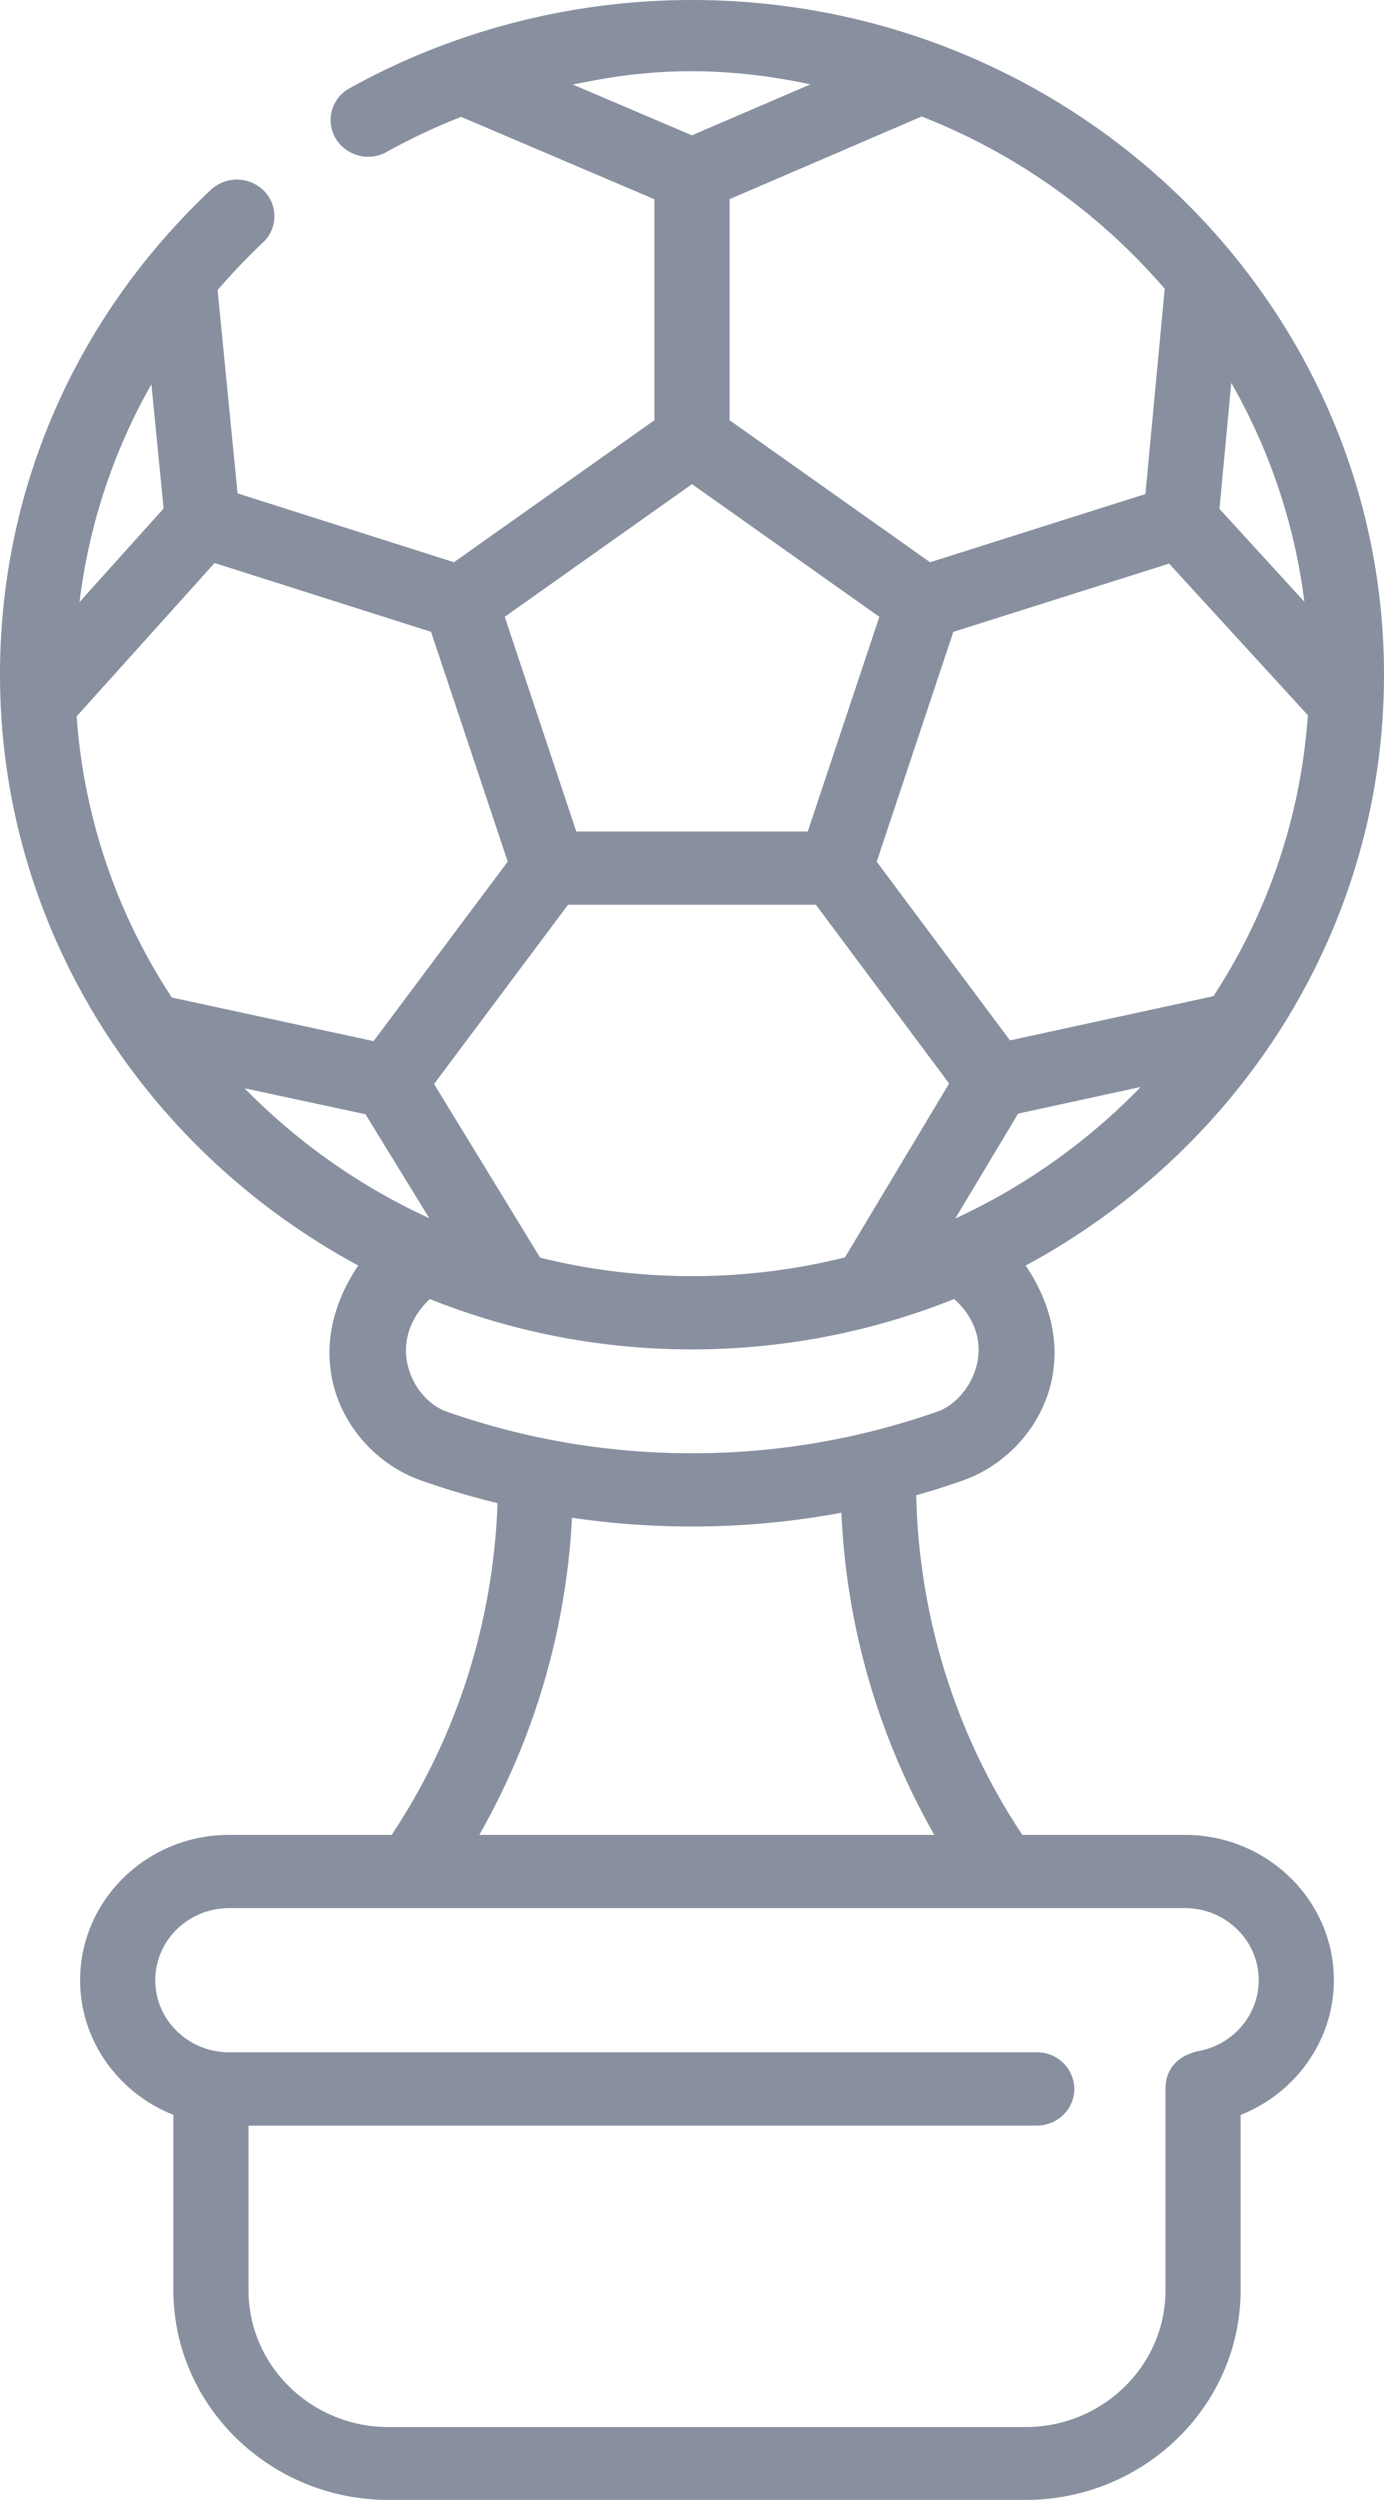
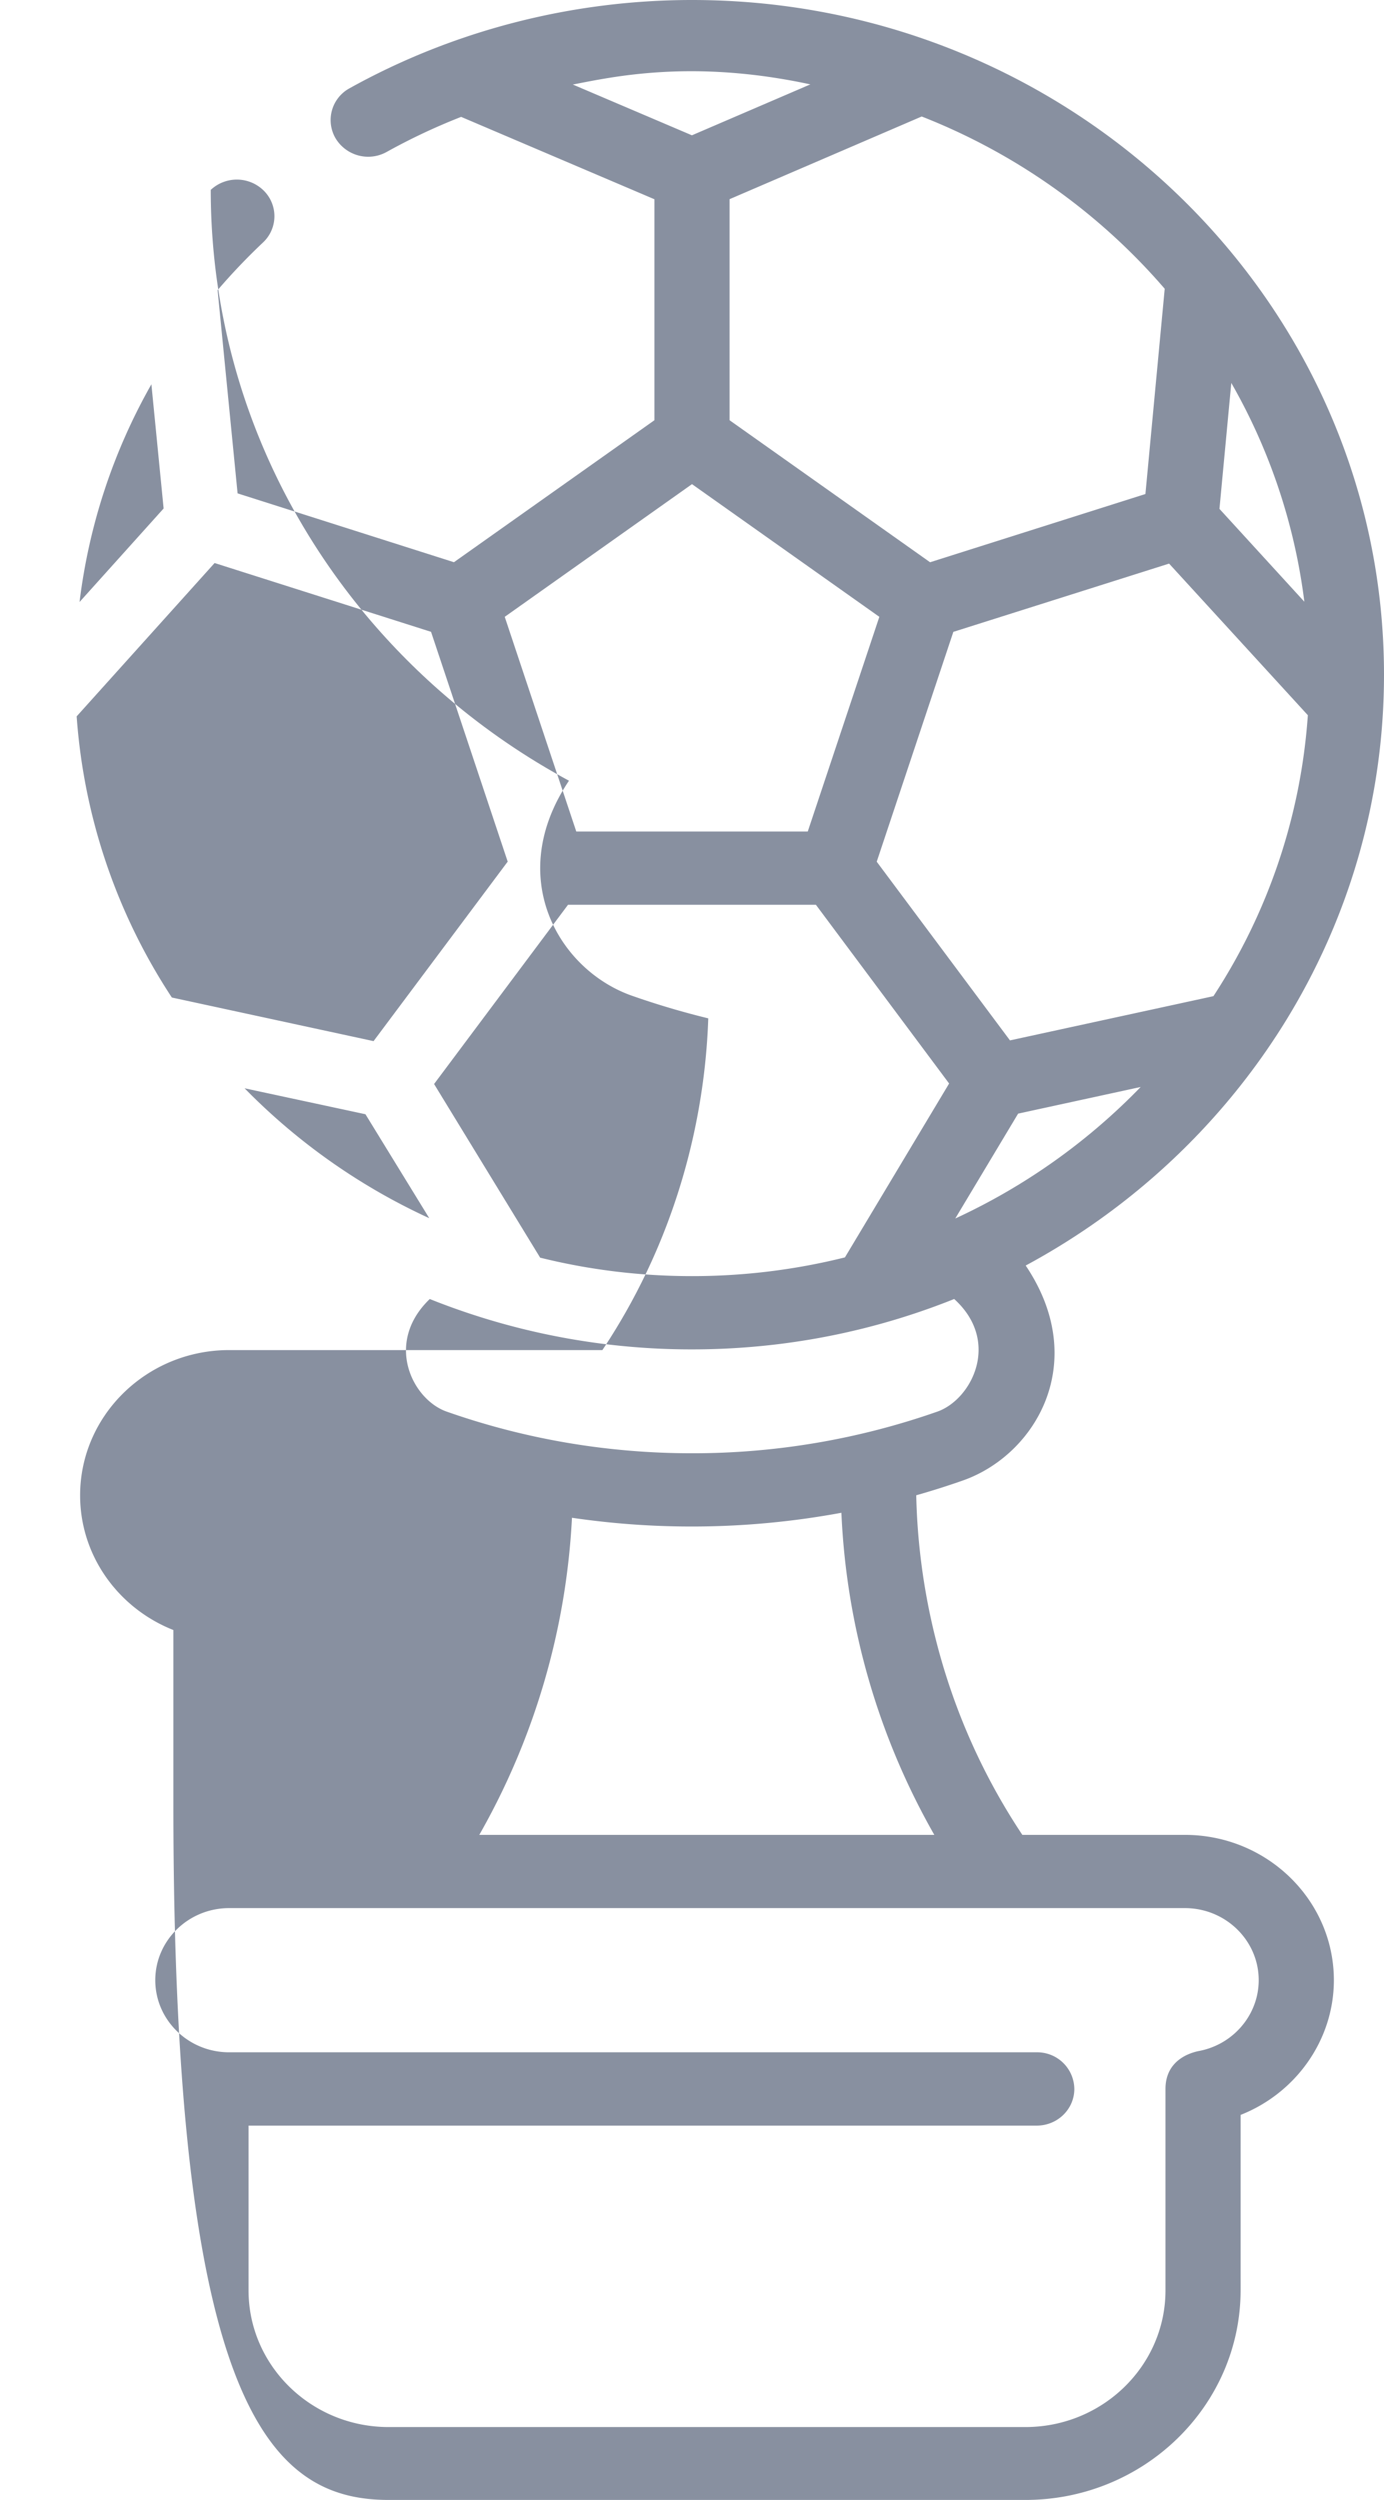
<svg xmlns="http://www.w3.org/2000/svg" width="36" height="65" viewBox="0 0 36 65">
  <g>
    <g>
-       <path fill="#8890a0" d="M31.208 53.323c-.113.022-.892.164-.892.99v5.238c0 1.96-1.635 3.554-3.644 3.554H10.108c-2.009 0-3.643-1.594-3.643-3.554v-4.284h20.503c.54 0 .977-.427.977-.953a.965.965 0 0 0-.977-.953H5.96c-1.06 0-1.921-.84-1.921-1.875 0-1.033.862-1.874 1.921-1.874h24.86c1.06 0 1.921.841 1.921 1.874 0 .887-.644 1.659-1.533 1.837zm-16.33-13.86a21.393 21.393 0 0 0 7.008-.13 18.525 18.525 0 0 0 2.417 8.375H12.467a18.554 18.554 0 0 0 2.411-8.246zm-3.7-5.688A18.312 18.312 0 0 0 18 35.085c2.413 0 4.715-.467 6.82-1.31 1.224 1.109.454 2.615-.438 2.928a19.226 19.226 0 0 1-6.381 1.083c-2.188 0-4.334-.364-6.382-1.083-.893-.313-1.628-1.788-.44-2.928zm-4.816-5.479l3.144.675 1.66 2.703a16.15 16.15 0 0 1-4.804-3.378zM4.256 13.221l-2.187 2.432c.246-2.005.88-3.919 1.869-5.661zM18 12.588l4.873 3.45-1.862 5.582H14.99l-1.861-5.582zm-3.1-10.39c1.017-.195 3.1-.668 6.178-.004l-3.08 1.324zm15.396 5.309l-.502 5.338-5.601 1.774-5.216-3.693V5.179l4.998-2.15a16.105 16.105 0 0 1 6.32 4.478zm-5.448 24.175l1.635-2.727 3.188-.693a16.117 16.117 0 0 1-4.823 3.42zm7.18-21.725a15.235 15.235 0 0 1 1.9 5.688l-2.208-2.414zm-7.23 6.472l5.612-1.775 3.609 3.942a15.258 15.258 0 0 1-2.456 7.305l-5.292 1.15-3.466-4.646zM9.717 27.07L4.47 25.936a15.256 15.256 0 0 1-2.476-7.31l3.588-3.987 5.63 1.789 1.994 5.975zM14.05 32.7l-2.759-4.515 3.484-4.66h6.448l3.465 4.647-2.71 4.521A16.41 16.41 0 0 1 18 33.18c-1.362 0-2.685-.166-3.95-.48zM30.82 47.708h-4.227c-2.241-3.366-2.718-6.758-2.76-8.83.407-.115.81-.243 1.21-.383 1.907-.67 3.32-3.09 1.637-5.59C32.232 29.915 36 24.15 36 17.542 36 7.87 27.925 0 18 0c-3.126 0-6.207.794-8.907 2.295a.94.94 0 0 0-.365 1.3.99.99 0 0 0 1.333.354c.623-.346 1.27-.65 1.934-.91l5.028 2.142v5.745l-5.215 3.692-5.628-1.79-.52-5.284c.368-.43.762-.843 1.181-1.239a.935.935 0 0 0 .022-1.346.995.995 0 0 0-1.381-.022C1.947 8.272 0 12.75 0 17.542c0 6.607 3.768 12.37 9.318 15.362-1.68 2.502-.268 4.922 1.639 5.591.652.229 1.314.424 1.984.588-.068 2.062-.579 5.357-2.754 8.625H5.96c-2.138 0-3.876 1.695-3.876 3.778 0 1.582 1.005 2.94 2.426 3.501v4.558C4.51 62.552 7.022 65 10.109 65h16.563c3.086 0 5.598-2.447 5.598-5.455v-4.556c1.439-.568 2.426-1.948 2.426-3.503 0-2.083-1.74-3.778-3.876-3.778z" />
+       <path fill="#8890a0" d="M31.208 53.323c-.113.022-.892.164-.892.99v5.238c0 1.96-1.635 3.554-3.644 3.554H10.108c-2.009 0-3.643-1.594-3.643-3.554v-4.284h20.503c.54 0 .977-.427.977-.953a.965.965 0 0 0-.977-.953H5.96c-1.06 0-1.921-.84-1.921-1.875 0-1.033.862-1.874 1.921-1.874h24.86c1.06 0 1.921.841 1.921 1.874 0 .887-.644 1.659-1.533 1.837zm-16.33-13.86a21.393 21.393 0 0 0 7.008-.13 18.525 18.525 0 0 0 2.417 8.375H12.467a18.554 18.554 0 0 0 2.411-8.246zm-3.7-5.688A18.312 18.312 0 0 0 18 35.085c2.413 0 4.715-.467 6.82-1.31 1.224 1.109.454 2.615-.438 2.928a19.226 19.226 0 0 1-6.381 1.083c-2.188 0-4.334-.364-6.382-1.083-.893-.313-1.628-1.788-.44-2.928zm-4.816-5.479l3.144.675 1.66 2.703a16.15 16.15 0 0 1-4.804-3.378zM4.256 13.221l-2.187 2.432c.246-2.005.88-3.919 1.869-5.661zM18 12.588l4.873 3.45-1.862 5.582H14.99l-1.861-5.582zm-3.1-10.39c1.017-.195 3.1-.668 6.178-.004l-3.08 1.324zm15.396 5.309l-.502 5.338-5.601 1.774-5.216-3.693V5.179l4.998-2.15a16.105 16.105 0 0 1 6.32 4.478zm-5.448 24.175l1.635-2.727 3.188-.693a16.117 16.117 0 0 1-4.823 3.42zm7.18-21.725a15.235 15.235 0 0 1 1.9 5.688l-2.208-2.414zm-7.23 6.472l5.612-1.775 3.609 3.942a15.258 15.258 0 0 1-2.456 7.305l-5.292 1.15-3.466-4.646zM9.717 27.07L4.47 25.936a15.256 15.256 0 0 1-2.476-7.31l3.588-3.987 5.63 1.789 1.994 5.975zM14.05 32.7l-2.759-4.515 3.484-4.66h6.448l3.465 4.647-2.71 4.521A16.41 16.41 0 0 1 18 33.18c-1.362 0-2.685-.166-3.95-.48zM30.82 47.708h-4.227c-2.241-3.366-2.718-6.758-2.76-8.83.407-.115.81-.243 1.21-.383 1.907-.67 3.32-3.09 1.637-5.59C32.232 29.915 36 24.15 36 17.542 36 7.87 27.925 0 18 0c-3.126 0-6.207.794-8.907 2.295a.94.94 0 0 0-.365 1.3.99.99 0 0 0 1.333.354c.623-.346 1.27-.65 1.934-.91l5.028 2.142v5.745l-5.215 3.692-5.628-1.79-.52-5.284c.368-.43.762-.843 1.181-1.239a.935.935 0 0 0 .022-1.346.995.995 0 0 0-1.381-.022c0 6.607 3.768 12.37 9.318 15.362-1.68 2.502-.268 4.922 1.639 5.591.652.229 1.314.424 1.984.588-.068 2.062-.579 5.357-2.754 8.625H5.96c-2.138 0-3.876 1.695-3.876 3.778 0 1.582 1.005 2.94 2.426 3.501v4.558C4.51 62.552 7.022 65 10.109 65h16.563c3.086 0 5.598-2.447 5.598-5.455v-4.556c1.439-.568 2.426-1.948 2.426-3.503 0-2.083-1.74-3.778-3.876-3.778z" />
    </g>
  </g>
</svg>